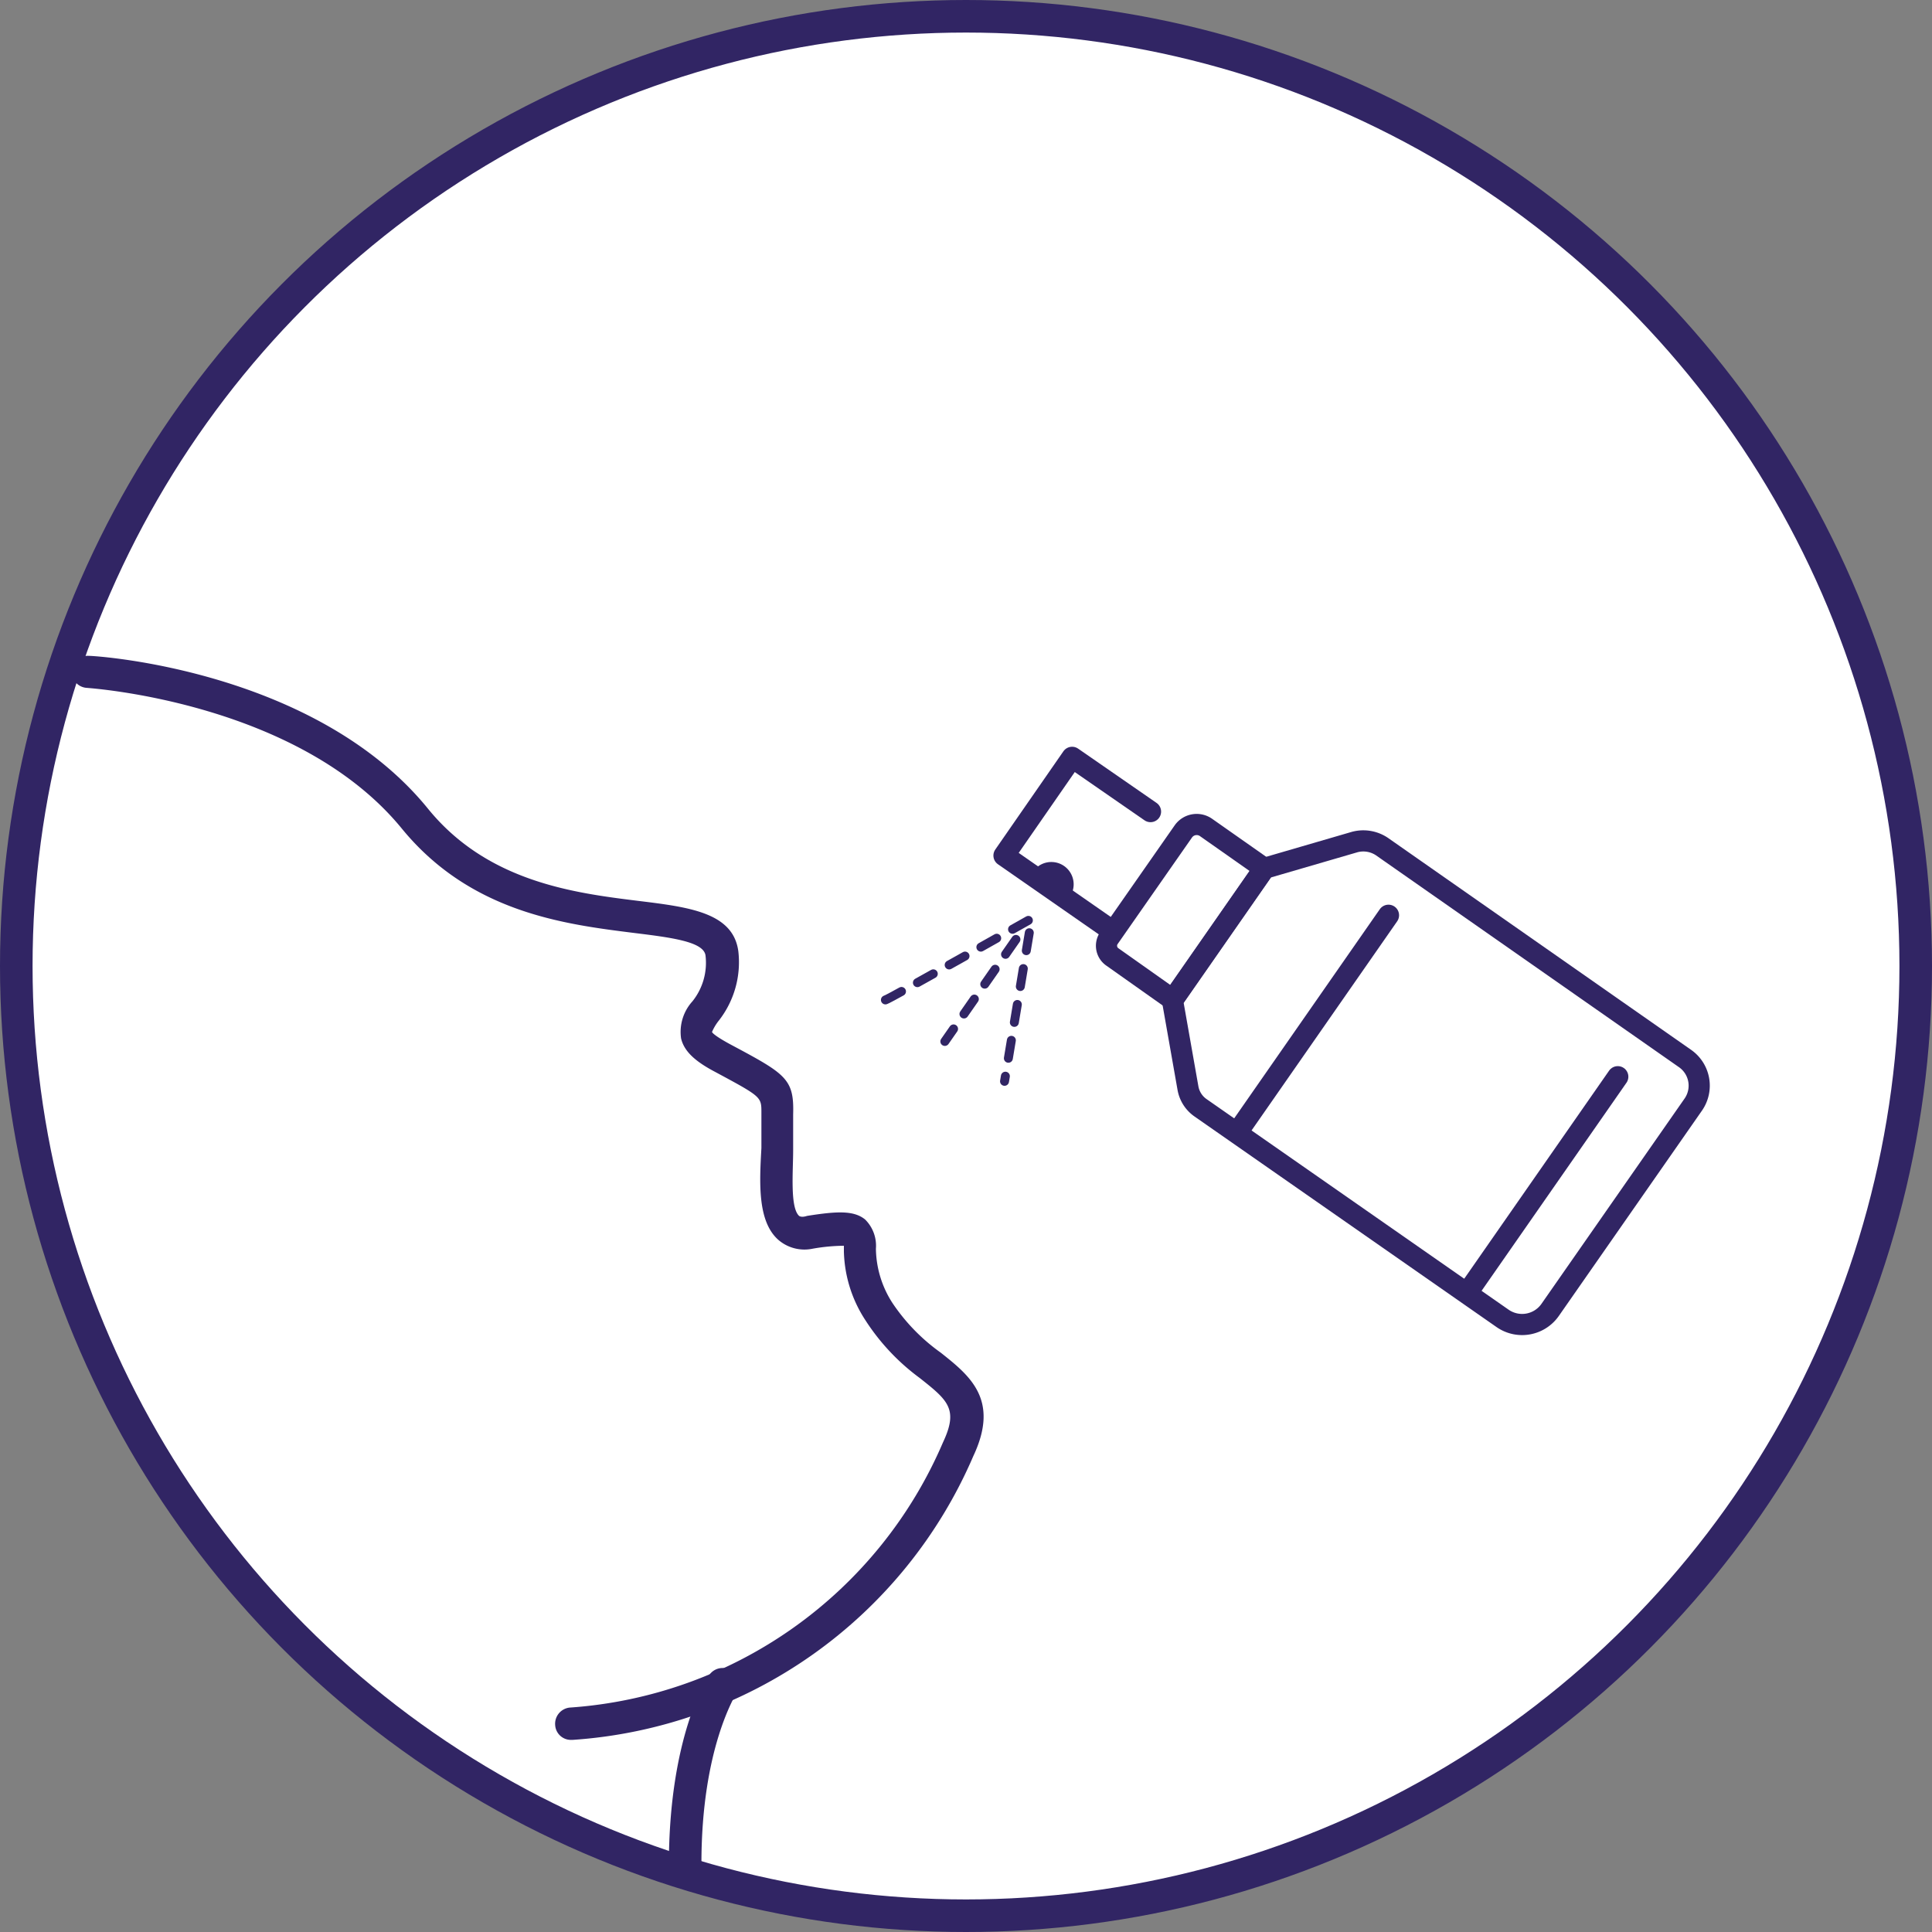
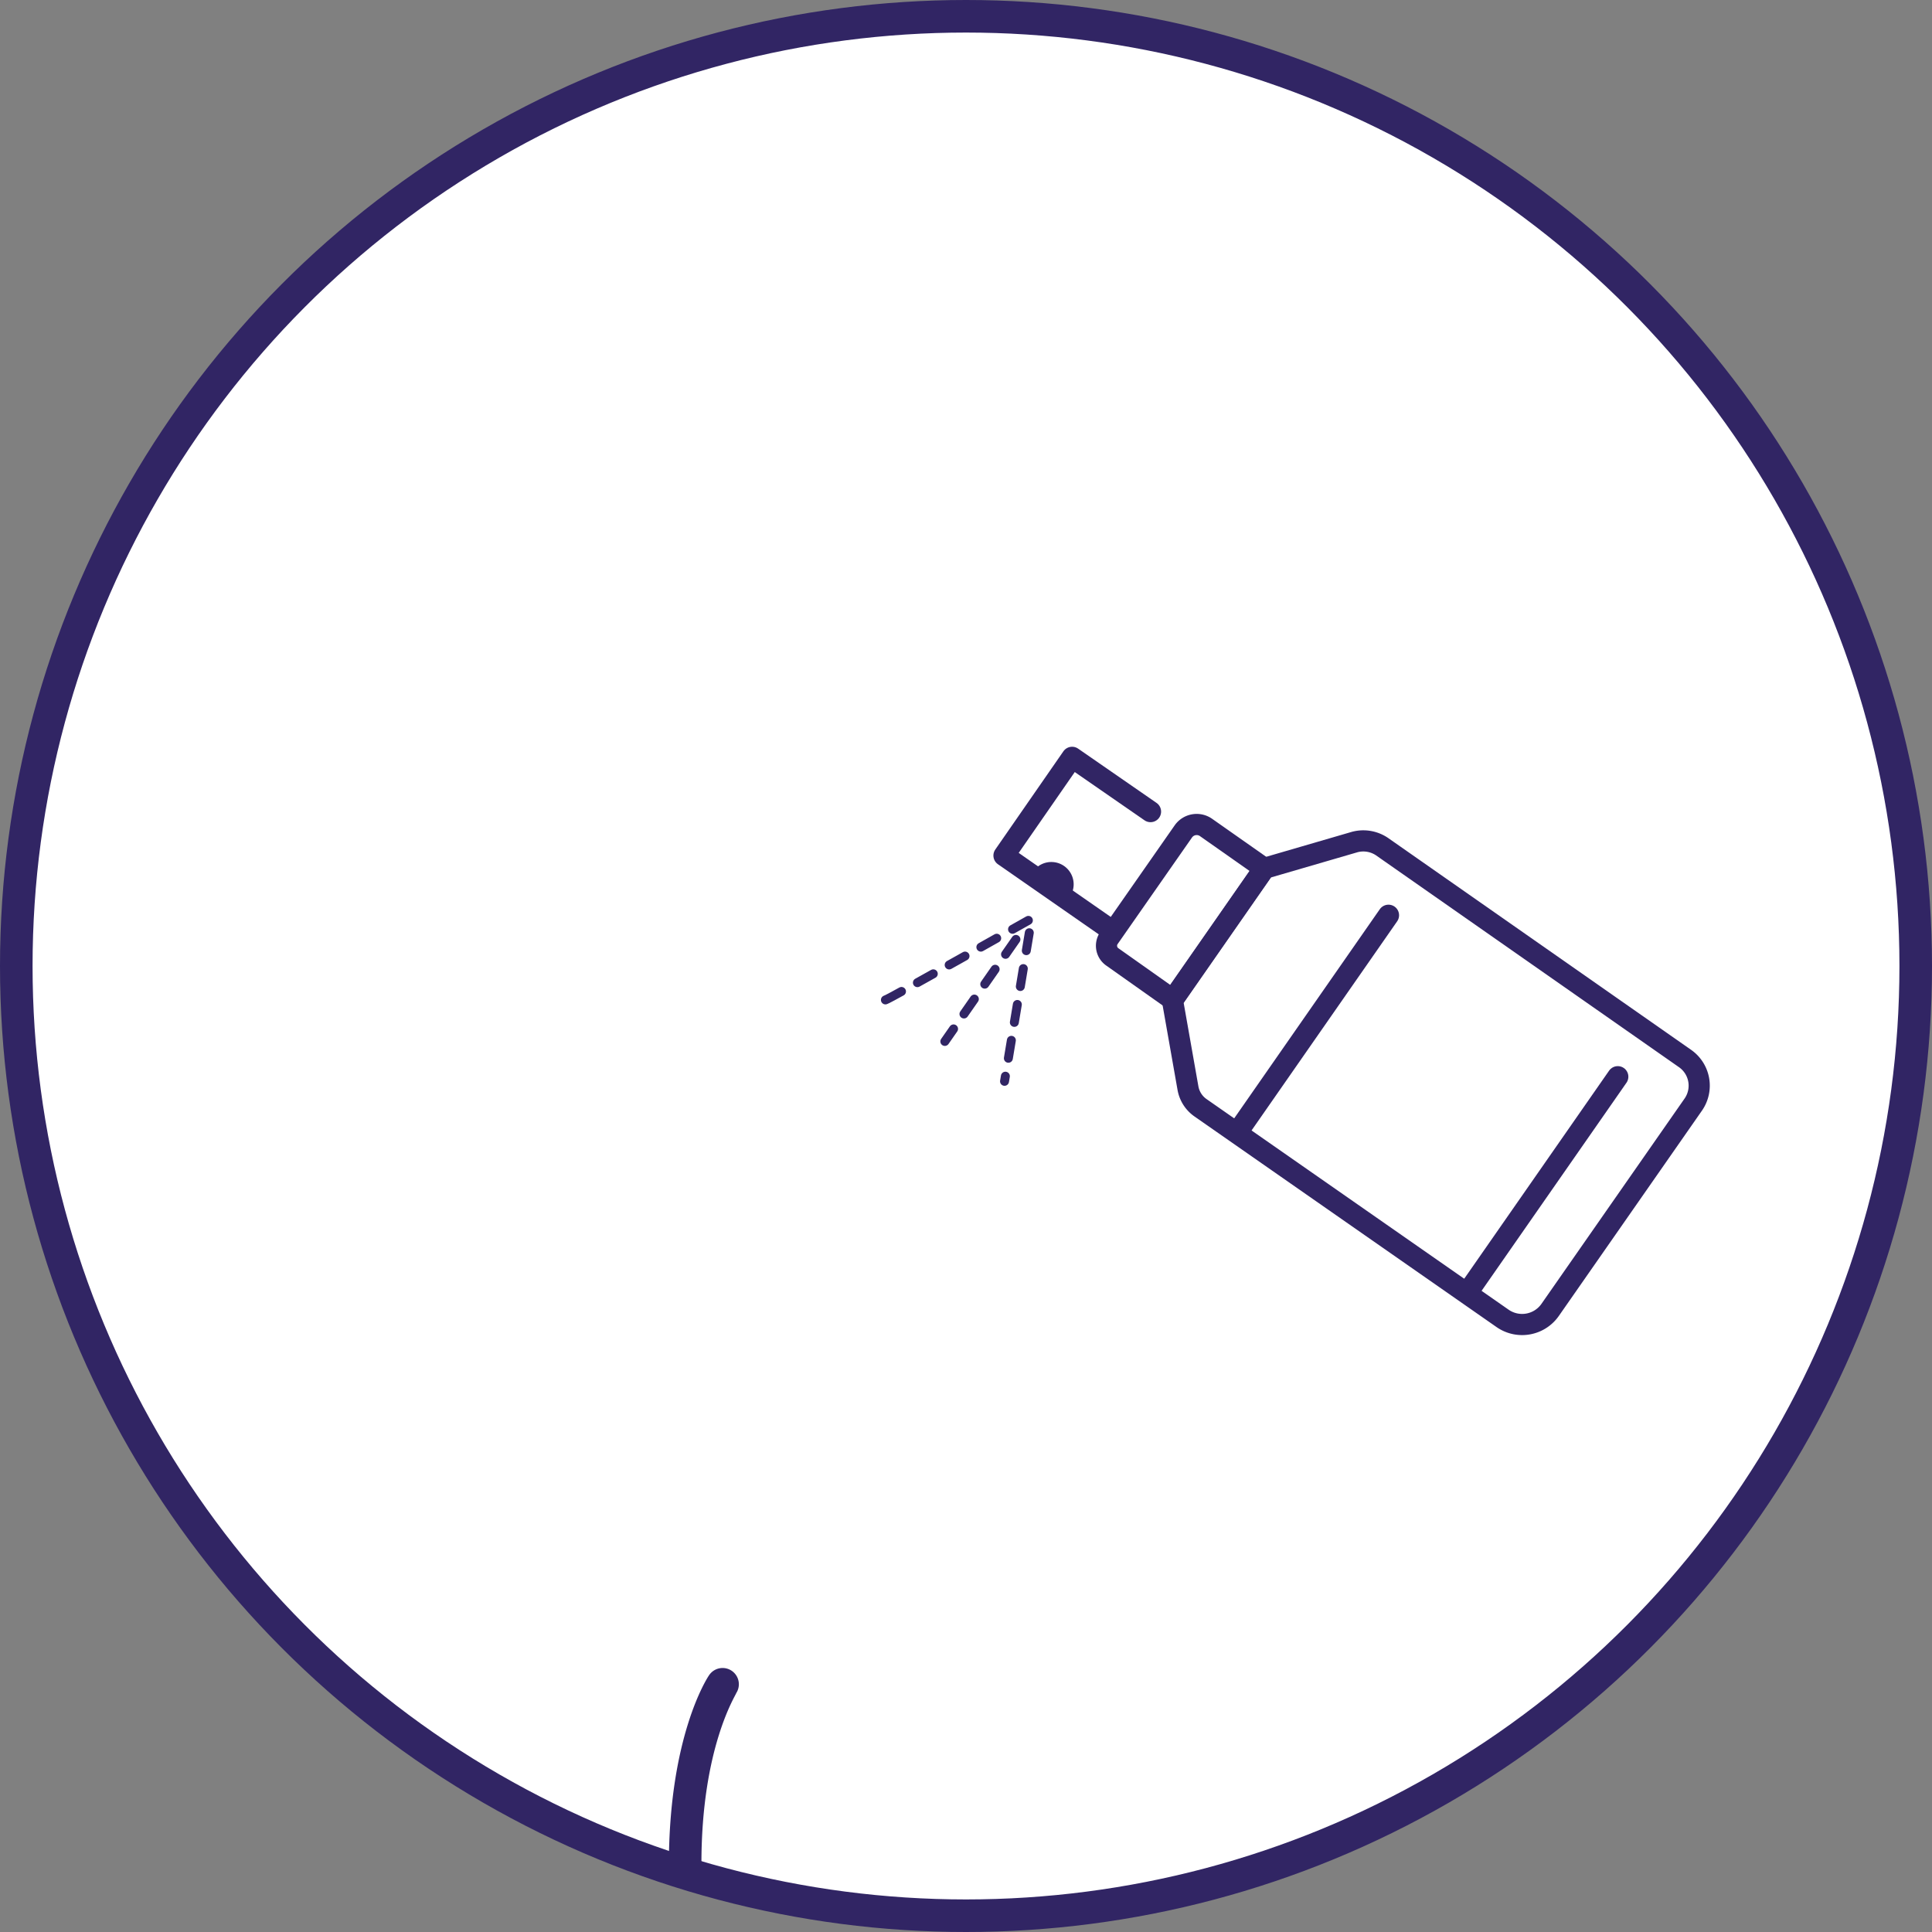
<svg xmlns="http://www.w3.org/2000/svg" viewBox="0 0 71.2 71.2">
  <rect x="0" y="0" width="71.2" height="71.2" fill="#808080" stroke="none" />
  <defs>
    <style>.cls-1{fill:#fff;stroke-width:1.2px;}.cls-1,.cls-3,.cls-4{stroke:#312564;stroke-linecap:round;}.cls-1,.cls-3{stroke-linejoin:round;}.cls-2{fill:#312564;}.cls-3,.cls-4{fill:none;}.cls-3{stroke-width:0.78px;}.cls-4{stroke-miterlimit:10;stroke-width:0.33px;stroke-dasharray:0.67 0.67;}</style>
  </defs>
  <g id="Calque_2" data-name="Calque 2">
    <g id="Calque_1-2" data-name="Calque 1">
      <circle class="cls-1" cx="35.6" cy="35.6" r="35" />
-       <path class="cls-2" d="M21.05,64.12a.58.58,0,0,1-.59-.54.6.6,0,0,1,.53-.65,16.17,16.17,0,0,0,13.76-9.77c.58-1.23.19-1.55-.86-2.38a8.06,8.06,0,0,1-2-2.13,4.83,4.83,0,0,1-.79-2.52c0-.07,0-.15,0-.22a6.86,6.86,0,0,0-1.16.11,1.47,1.47,0,0,1-1.27-.34c-.76-.69-.68-2.11-.61-3.37,0-.3,0-.59,0-.83V41c0-.58,0-.58-1.71-1.5-.76-.4-1.14-.77-1.25-1.23a1.68,1.68,0,0,1,.42-1.37A2.27,2.27,0,0,0,26,35.21c-.07-.51-1.27-.66-2.65-.83-2.55-.32-6-.75-8.53-3.83C11,25.86,3.28,25.36,3.2,25.35a.59.59,0,1,1,.07-1.18c.34,0,8.36.54,12.5,5.63,2.2,2.71,5.41,3.11,7.75,3.4,1.88.23,3.5.43,3.69,1.86a3.49,3.49,0,0,1-.71,2.54,1.85,1.85,0,0,0-.26.43s0,.09.66.45c2.06,1.1,2.37,1.27,2.33,2.59v.41c0,.26,0,.57,0,.9,0,.79-.12,2.12.22,2.43,0,0,.08.07.29,0,1.13-.18,1.73-.2,2.14.13a1.36,1.36,0,0,1,.4,1.08,3.77,3.77,0,0,0,.61,2,7.08,7.08,0,0,0,1.78,1.83c1.07.85,2.18,1.73,1.2,3.81A17.34,17.34,0,0,1,21.1,64.12Z" />
      <path class="cls-2" d="M25.24,69.34a.59.59,0,0,1-.59-.6c0-4.74,1.41-6.9,1.48-7a.59.59,0,1,1,1,.66c0,.06-1.29,2-1.28,6.33a.59.59,0,0,1-.59.6Z" />
      <path class="cls-3" d="M46.6,32l-3.39,4.87.57,3.23a1.12,1.12,0,0,0,.47.73l11.13,7.76a1.26,1.26,0,0,0,1.75-.32l5.27-7.56a1.22,1.22,0,0,0-.3-1.7L50.93,31.2a1.23,1.23,0,0,0-1-.17Z" />
      <path class="cls-3" d="M40.86,34.58l2.75-3.94a.6.6,0,0,1,.83-.15L46.59,32l-3.37,4.84L41,35.27A.5.5,0,0,1,40.86,34.58Z" />
      <path class="cls-3" d="M42.4,29.91l-2.89-2L37,31.53l3.94,2.74" />
      <path class="cls-2" d="M38.07,32.22a.47.47,0,0,1,0-.1.82.82,0,1,1,1.35.94l-.07.08Z" />
      <path class="cls-4" d="M32.63,36.85c.09,0,5.39-3,5.39-3l-1,6" />
      <path class="cls-4" d="M37.44,34.62l-2.62,3.76" />
      <line class="cls-3" x1="51.17" y1="33.73" x2="45.6" y2="41.73" />
      <line class="cls-3" x1="59.62" y1="39.68" x2="54.14" y2="47.55" />
    </g>
  </g>
</svg>